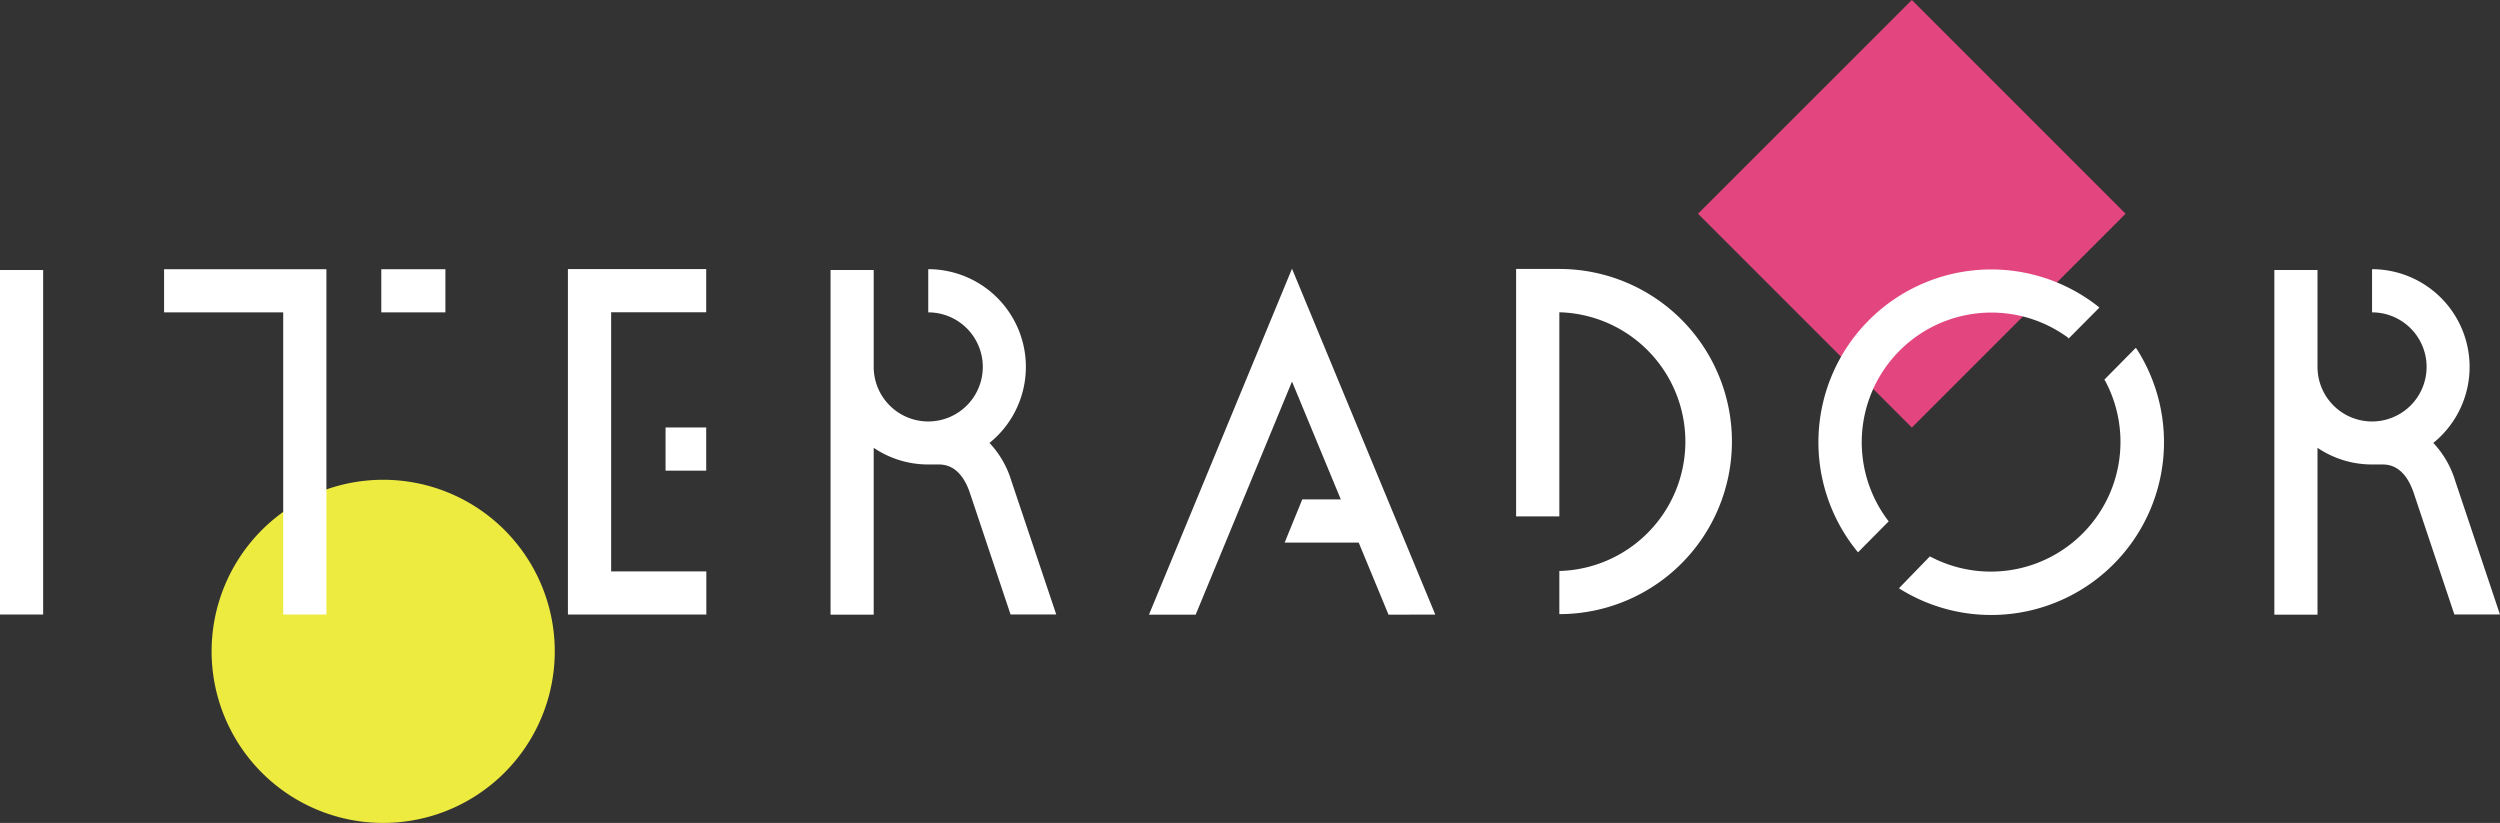
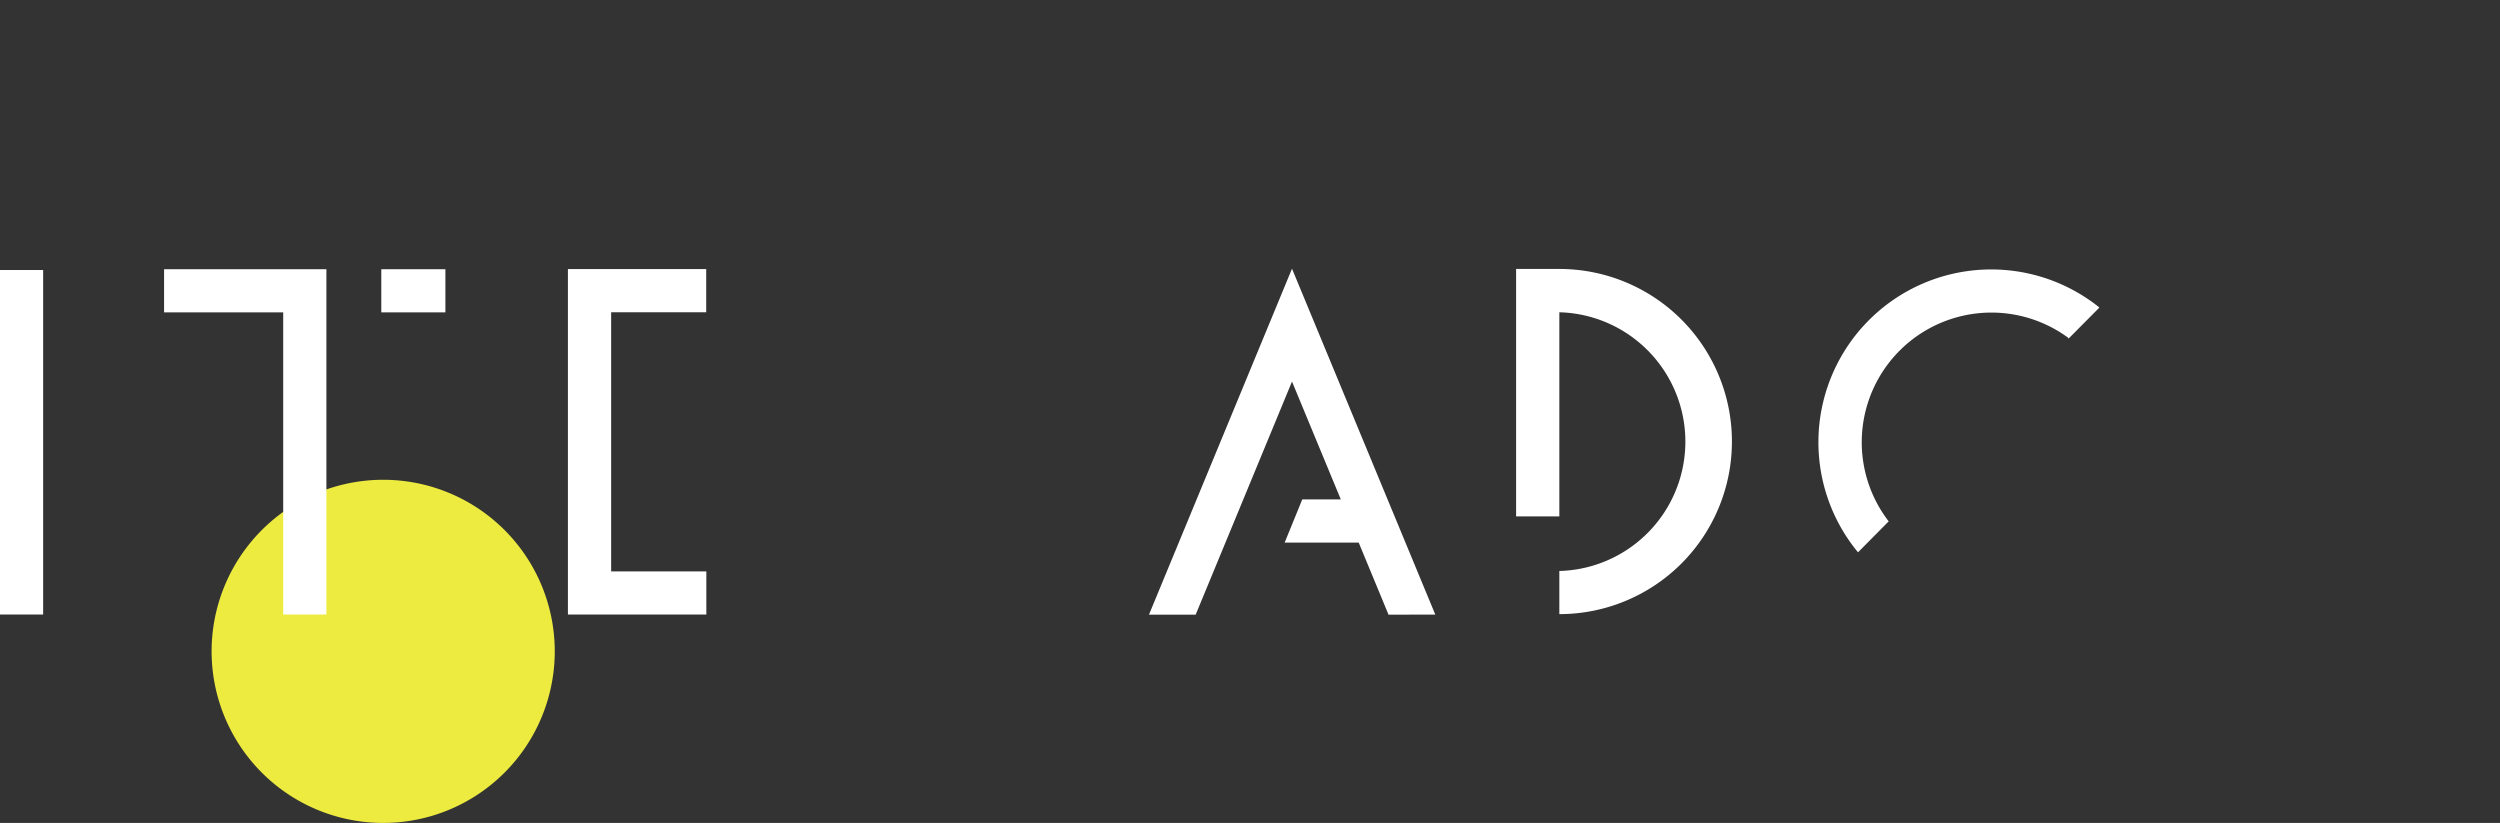
<svg xmlns="http://www.w3.org/2000/svg" id="Layer_1" data-name="Layer 1" width="570.16" height="187.68" viewBox="0 0 570.16 187.68">
  <rect x="0" y="0" width="570.16" height="187.68" fill="#333333" stroke="none" />
-   <polygon points="436.02 0 484.77 48.75 436.02 97.51 387.26 48.75 436.02 0" style="fill:#e3467e" />
  <path d="M127.44,150.21a39.13,39.13,0,1,1-39.12-39.13A39.12,39.12,0,0,1,127.44,150.21Z" transform="translate(-0.92 -1.66)" style="fill:#edeb3f" />
  <rect y="61.58" width="9.84" height="78.57" style="fill:#fff" />
  <polygon points="64.41 71.24 37.42 71.24 37.42 61.4 74.44 61.4 74.44 61.58 74.44 140.15 64.59 140.15 64.59 71.24 64.41 71.24" style="fill:#fff" />
  <rect x="86.96" y="61.4" width="14.62" height="9.84" style="fill:#fff" />
  <polygon points="139.38 130.31 161.09 130.31 161.09 140.16 129.53 140.16 129.52 139.59 129.52 61.58 129.53 61.37 161.06 61.37 161.06 71.22 139.38 71.22 139.38 71.25 139.38 129.88 139.38 130.31" style="fill:#fff" />
-   <rect x="151.79" y="97.49" width="9.27" height="9.85" style="fill:#fff" />
  <path d="M356.55,63a39.36,39.36,0,0,1,0,78.72v-9.84a29.51,29.51,0,0,0,0-59h0v46.55h-9.86V63h9.91Z" transform="translate(-0.92 -1.66)" style="fill:#fff" />
-   <path d="M200.18,104v37.84h-9.84V63.24h9.84v22.1A12.44,12.44,0,1,0,212.62,72.9V63.05a22.28,22.28,0,0,1,14,39.6l-.06,0a21.64,21.64,0,0,1,5,8.63l10.25,30.52H231.39l-9.18-27.45c-2.18-6.76-6.07-6.76-7.35-6.76h-2.24a22.13,22.13,0,0,1-12.44-3.8Z" transform="translate(-0.92 -1.66)" style="fill:#fff" />
-   <path d="M529.46,104v37.84h-9.84V63.24h9.84v22.1A12.44,12.44,0,1,0,541.9,72.9V63.05a22.29,22.29,0,0,1,14,39.6l-.05,0a21.91,21.91,0,0,1,5,8.63l10.22,30.52H560.67l-9.18-27.45c-2.18-6.76-6.07-6.76-7.36-6.76H541.9a22.16,22.16,0,0,1-12.44-3.8Z" transform="translate(-0.92 -1.66)" style="fill:#fff" />
  <polygon points="309.87 123.75 292.98 123.75 297 113.9 305.8 113.9 305.75 113.8 294.66 87.02 272.69 140.18 262.04 140.18 294.66 61.28 327.34 140.17 316.67 140.18 309.89 123.79 309.87 123.75" style="fill:#fff" />
-   <path d="M488,81l-7.16,7.25.17.22a29.57,29.57,0,0,1-39.71,40.21l-.25-.12L434,135.82l.13.09a39.41,39.41,0,0,0,54.11-54.64Z" transform="translate(-0.92 -1.66)" style="fill:#fff" />
  <path d="M472.7,78.87l7-7.05-.17-.18a39.41,39.41,0,0,0-55,55.82l.14.16,7-7.07-.14-.16a29.57,29.57,0,0,1,41-41.75Z" transform="translate(-0.92 -1.66)" style="fill:#fff" />
</svg>